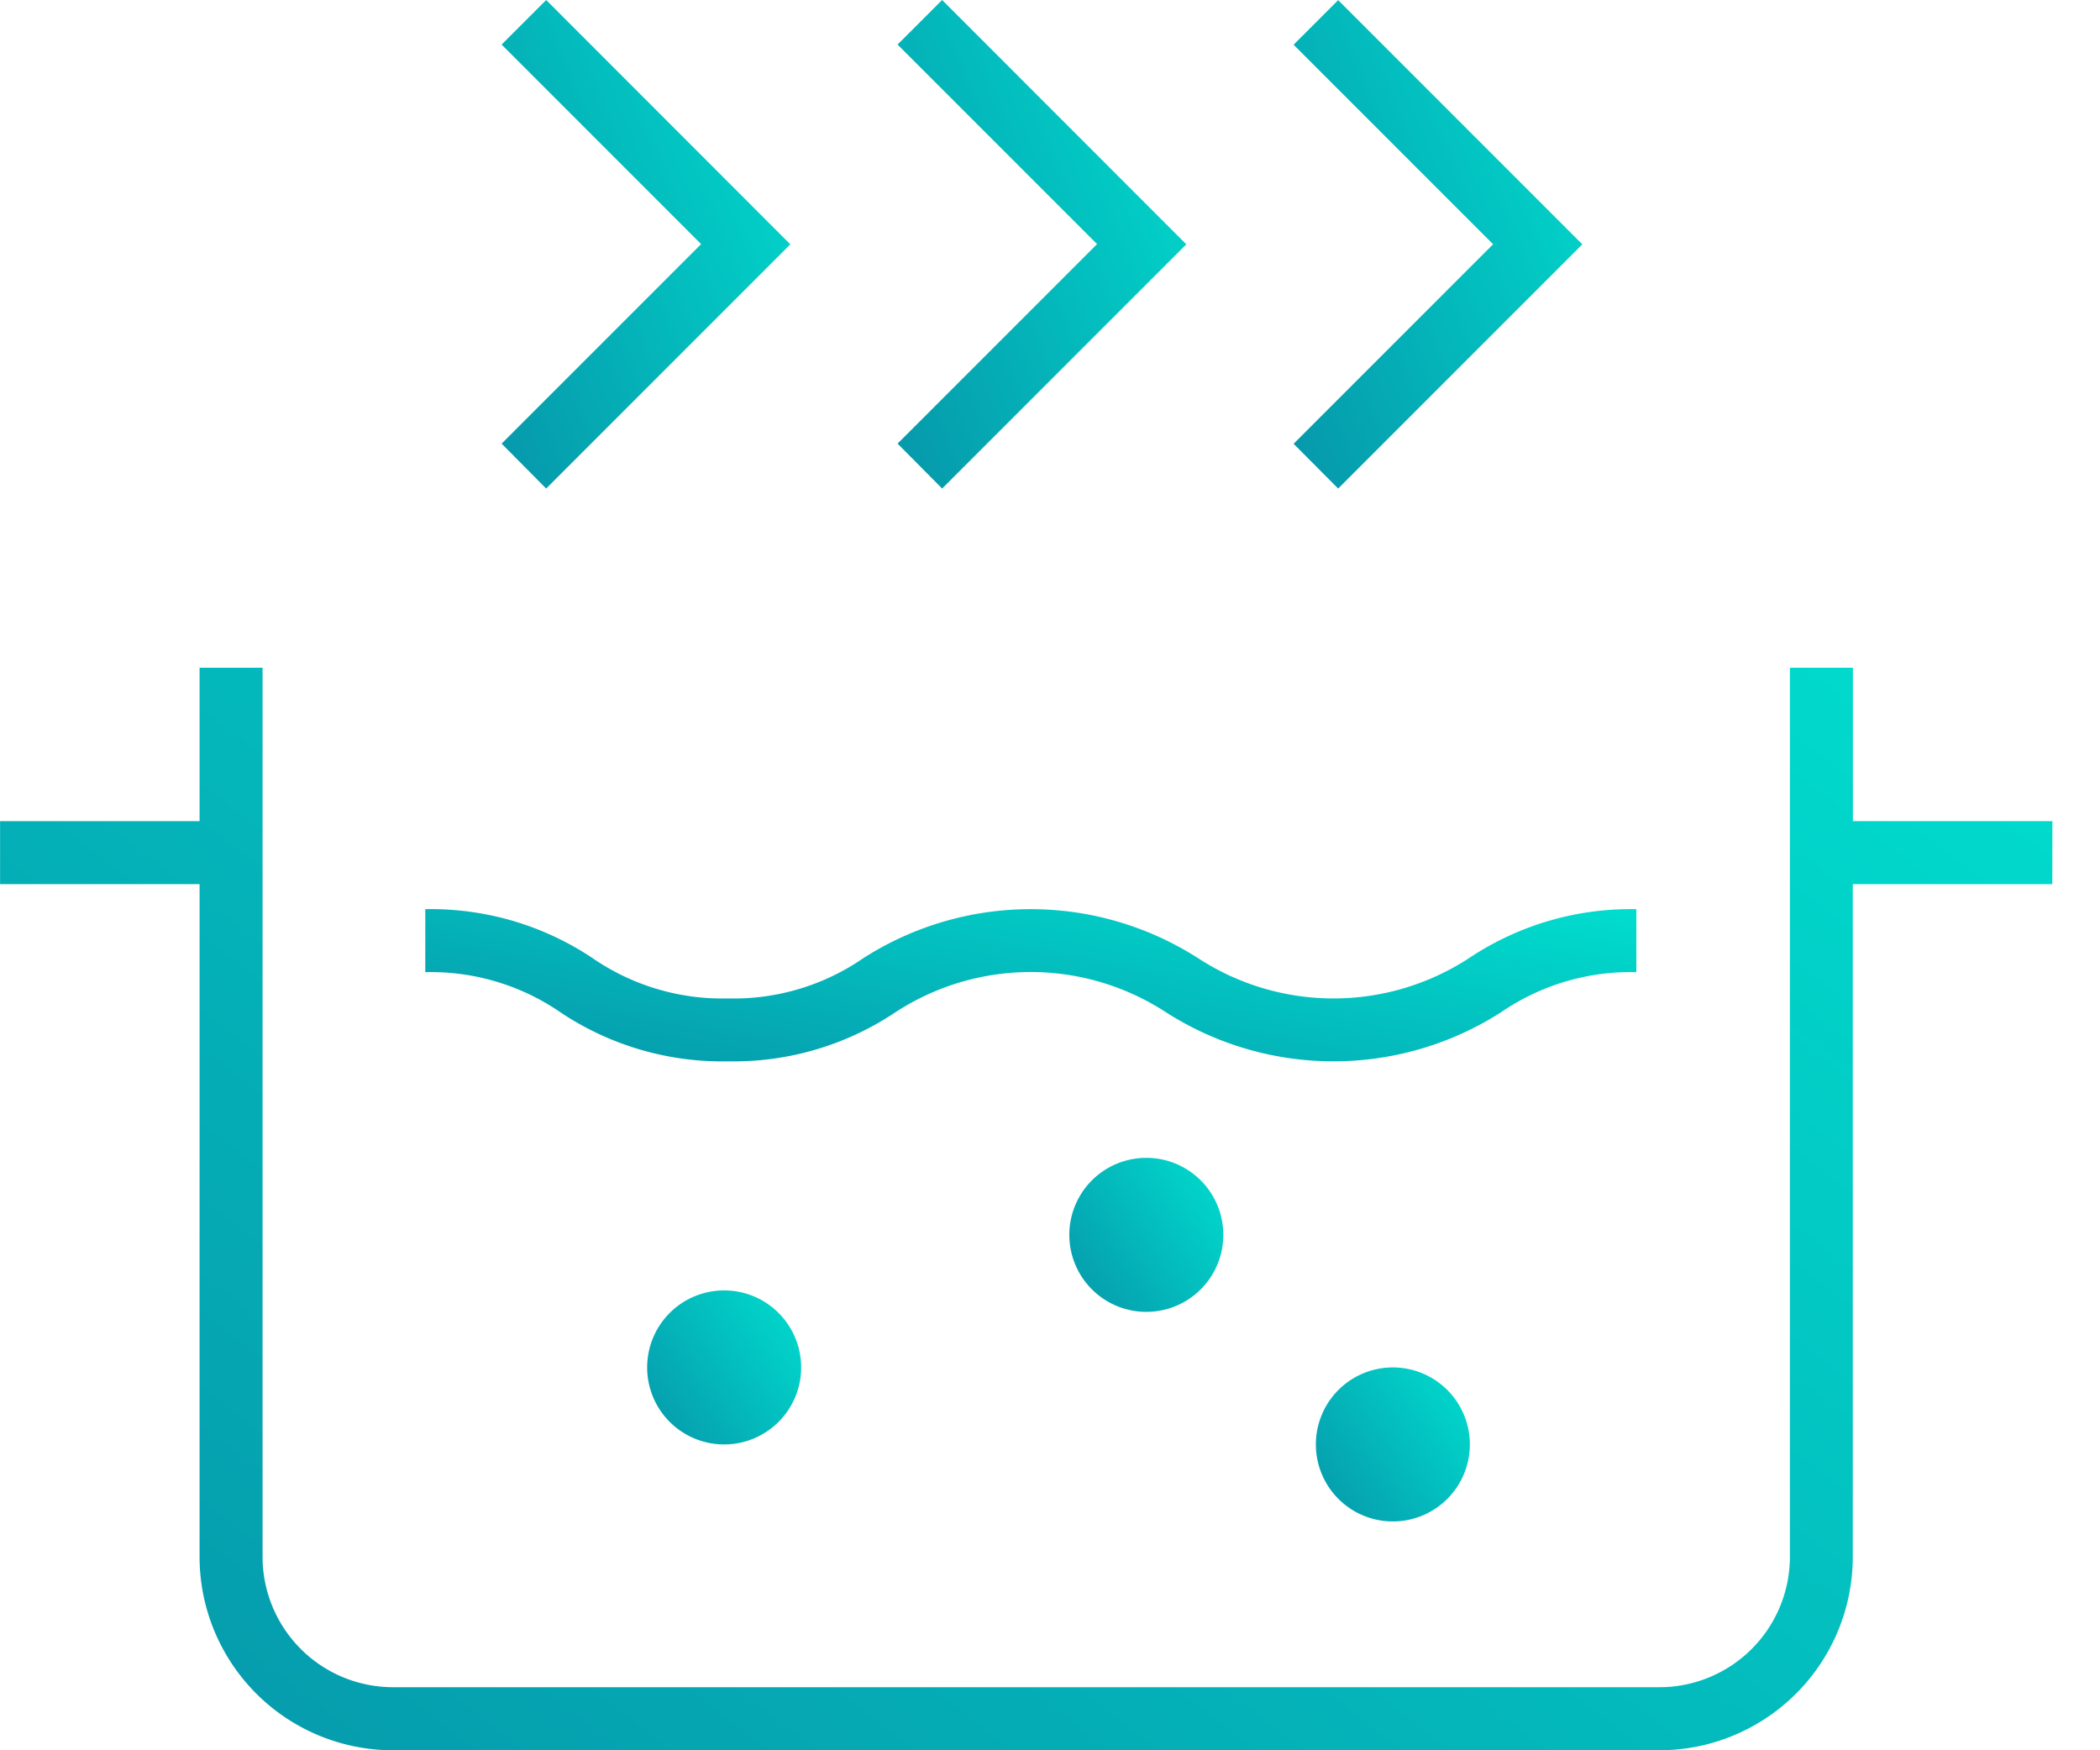
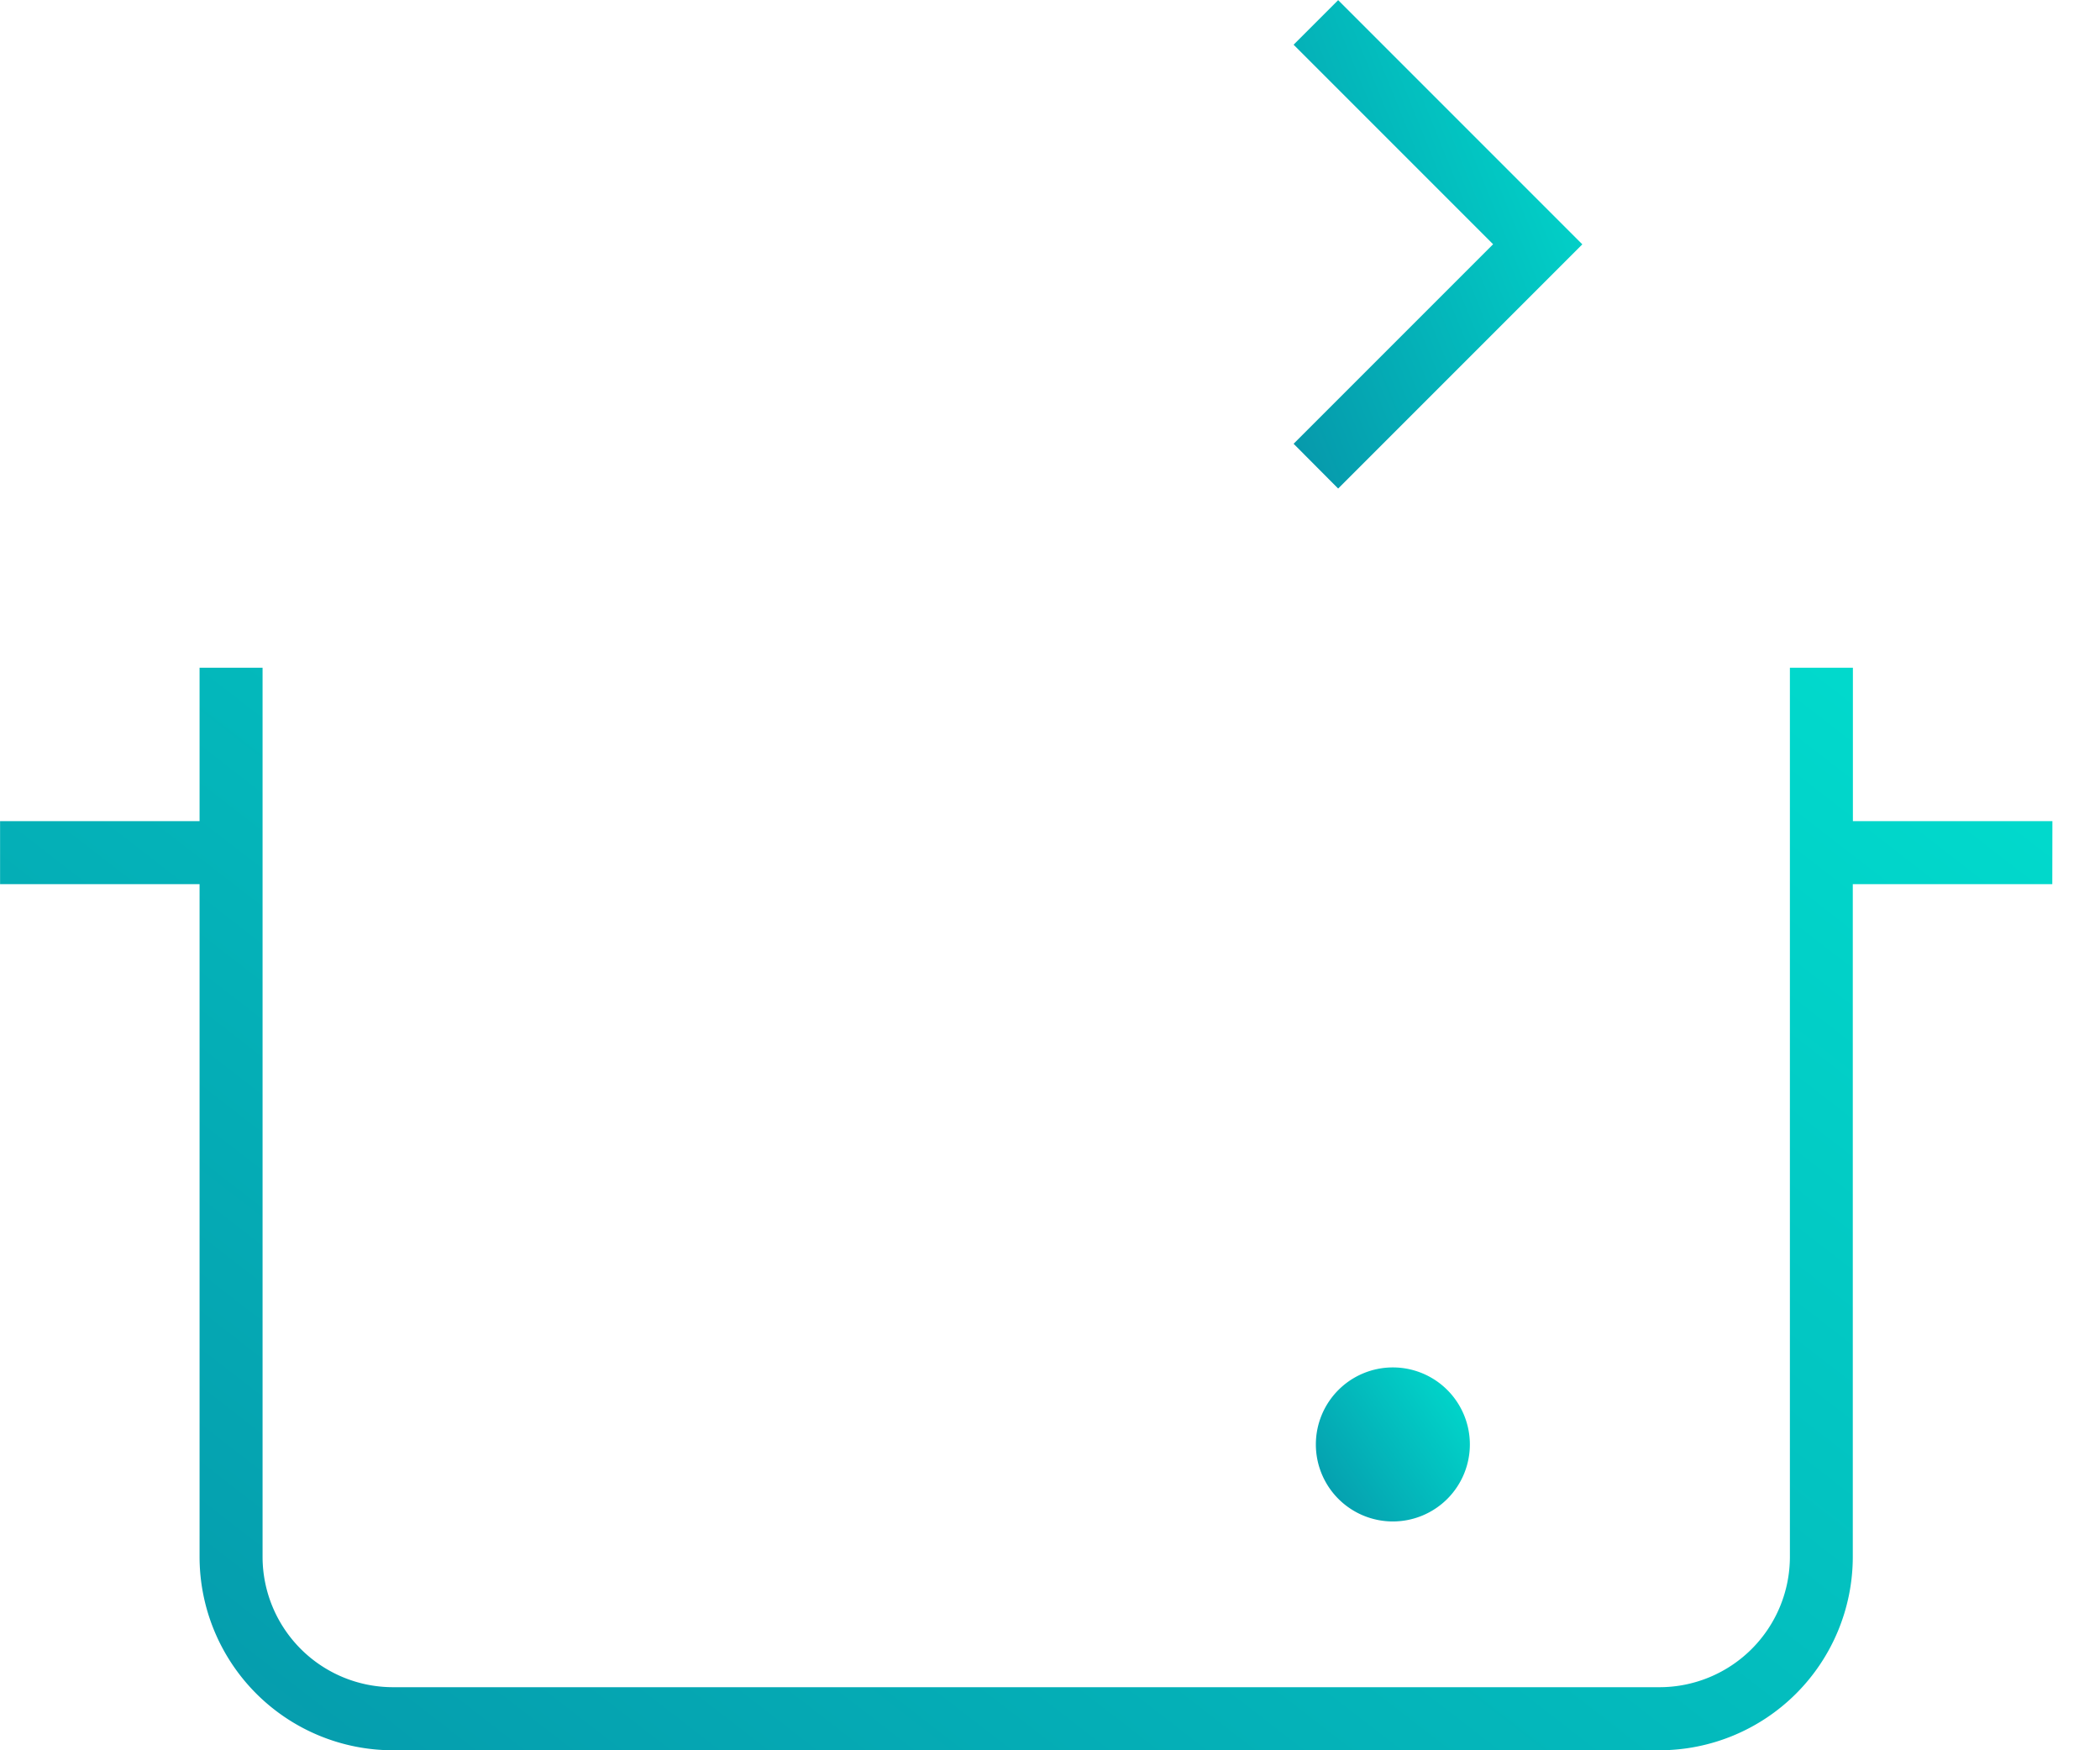
<svg xmlns="http://www.w3.org/2000/svg" width="60" height="50" viewBox="0 0 60 50">
  <defs>
    <linearGradient id="linear-gradient" x1="0.07" y1="1.064" x2="1.258" y2="0.251" gradientUnits="objectBoundingBox">
      <stop offset="0" stop-color="#0698ab" />
      <stop offset="1" stop-color="#00e1d0" />
    </linearGradient>
    <clipPath id="clip-lisiting_topfeature2">
      <rect width="60" height="50" />
    </clipPath>
  </defs>
  <g id="lisiting_topfeature2" clip-path="url(#clip-lisiting_topfeature2)">
    <g id="Group_2699" data-name="Group 2699" transform="translate(-9.944 -14.744)">
-       <path id="Path_11577" data-name="Path 11577" d="M30.487,57.9a2.2,2.2,0,1,0,2.2-2.2A2.2,2.2,0,0,0,30.487,57.9Z" transform="translate(-2.053 -4.093)" stroke="rgba(0,0,0,0)" stroke-width="1" fill="url(#linear-gradient)" />
-       <path id="Path_11578" data-name="Path 11578" d="M43.889,53.693a2.2,2.2,0,1,0,2.2-2.2A2.2,2.2,0,0,0,43.889,53.693Z" transform="translate(-3.393 -3.673)" stroke="rgba(0,0,0,0)" stroke-width="1" fill="url(#linear-gradient)" />
      <path id="Path_11579" data-name="Path 11579" d="M51.715,60.345a2.2,2.2,0,1,0,2.2-2.2A2.2,2.2,0,0,0,51.715,60.345Z" transform="translate(-4.175 -4.338)" stroke="rgba(0,0,0,0)" stroke-width="1" fill="url(#linear-gradient)" />
-       <path id="Path_11580" data-name="Path 11580" d="M32.093,47.947a8.31,8.31,0,0,0,4.781-1.4,7.072,7.072,0,0,1,7.735,0,8.875,8.875,0,0,0,9.568,0A6.535,6.535,0,0,1,58.046,45.4V43.6A8.32,8.32,0,0,0,53.263,45a7.083,7.083,0,0,1-7.739,0,8.866,8.866,0,0,0-9.565,0,6.52,6.52,0,0,1-3.866,1.15A6.527,6.527,0,0,1,28.226,45a8.315,8.315,0,0,0-4.782-1.4v1.8a6.529,6.529,0,0,1,3.868,1.151A8.314,8.314,0,0,0,32.093,47.947Z" transform="translate(-1.349 -2.884)" stroke="rgba(0,0,0,0)" stroke-width="1" fill="url(#linear-gradient)" />
      <path id="Path_11581" data-name="Path 11581" d="M68.584,40.319h-5.7V35.937h-1.8v25.4a3.728,3.728,0,0,1-3.724,3.723H21.169a3.728,3.728,0,0,1-3.723-3.723v-25.4h-1.8v4.382h-5.7v1.8h5.7v19.22a5.529,5.529,0,0,0,5.523,5.523H57.357a5.53,5.53,0,0,0,5.524-5.523V42.119h5.7Z" transform="translate(0 -2.118)" stroke="rgba(0,0,0,0)" stroke-width="1" fill="url(#linear-gradient)" />
      <path id="Path_11582" data-name="Path 11582" d="M52.281,28.7l6.976-6.976-6.976-6.976-1.273,1.273,5.7,5.7-5.7,5.7Z" transform="translate(-4.104 0)" stroke="rgba(0,0,0,0)" stroke-width="1" fill="url(#linear-gradient)" />
-       <path id="Path_11583" data-name="Path 11583" d="M39.71,28.7l6.976-6.976L39.71,14.744l-1.273,1.273,5.7,5.7-5.7,5.7Z" transform="translate(-2.848 0)" stroke="rgba(0,0,0,0)" stroke-width="1" fill="url(#linear-gradient)" />
-       <path id="Path_11584" data-name="Path 11584" d="M27.14,28.7l6.976-6.976L27.14,14.744l-1.273,1.273,5.7,5.7-5.7,5.7Z" transform="translate(-1.591 0)" stroke="rgba(0,0,0,0)" stroke-width="1" fill="url(#linear-gradient)" />
    </g>
  </g>
</svg>